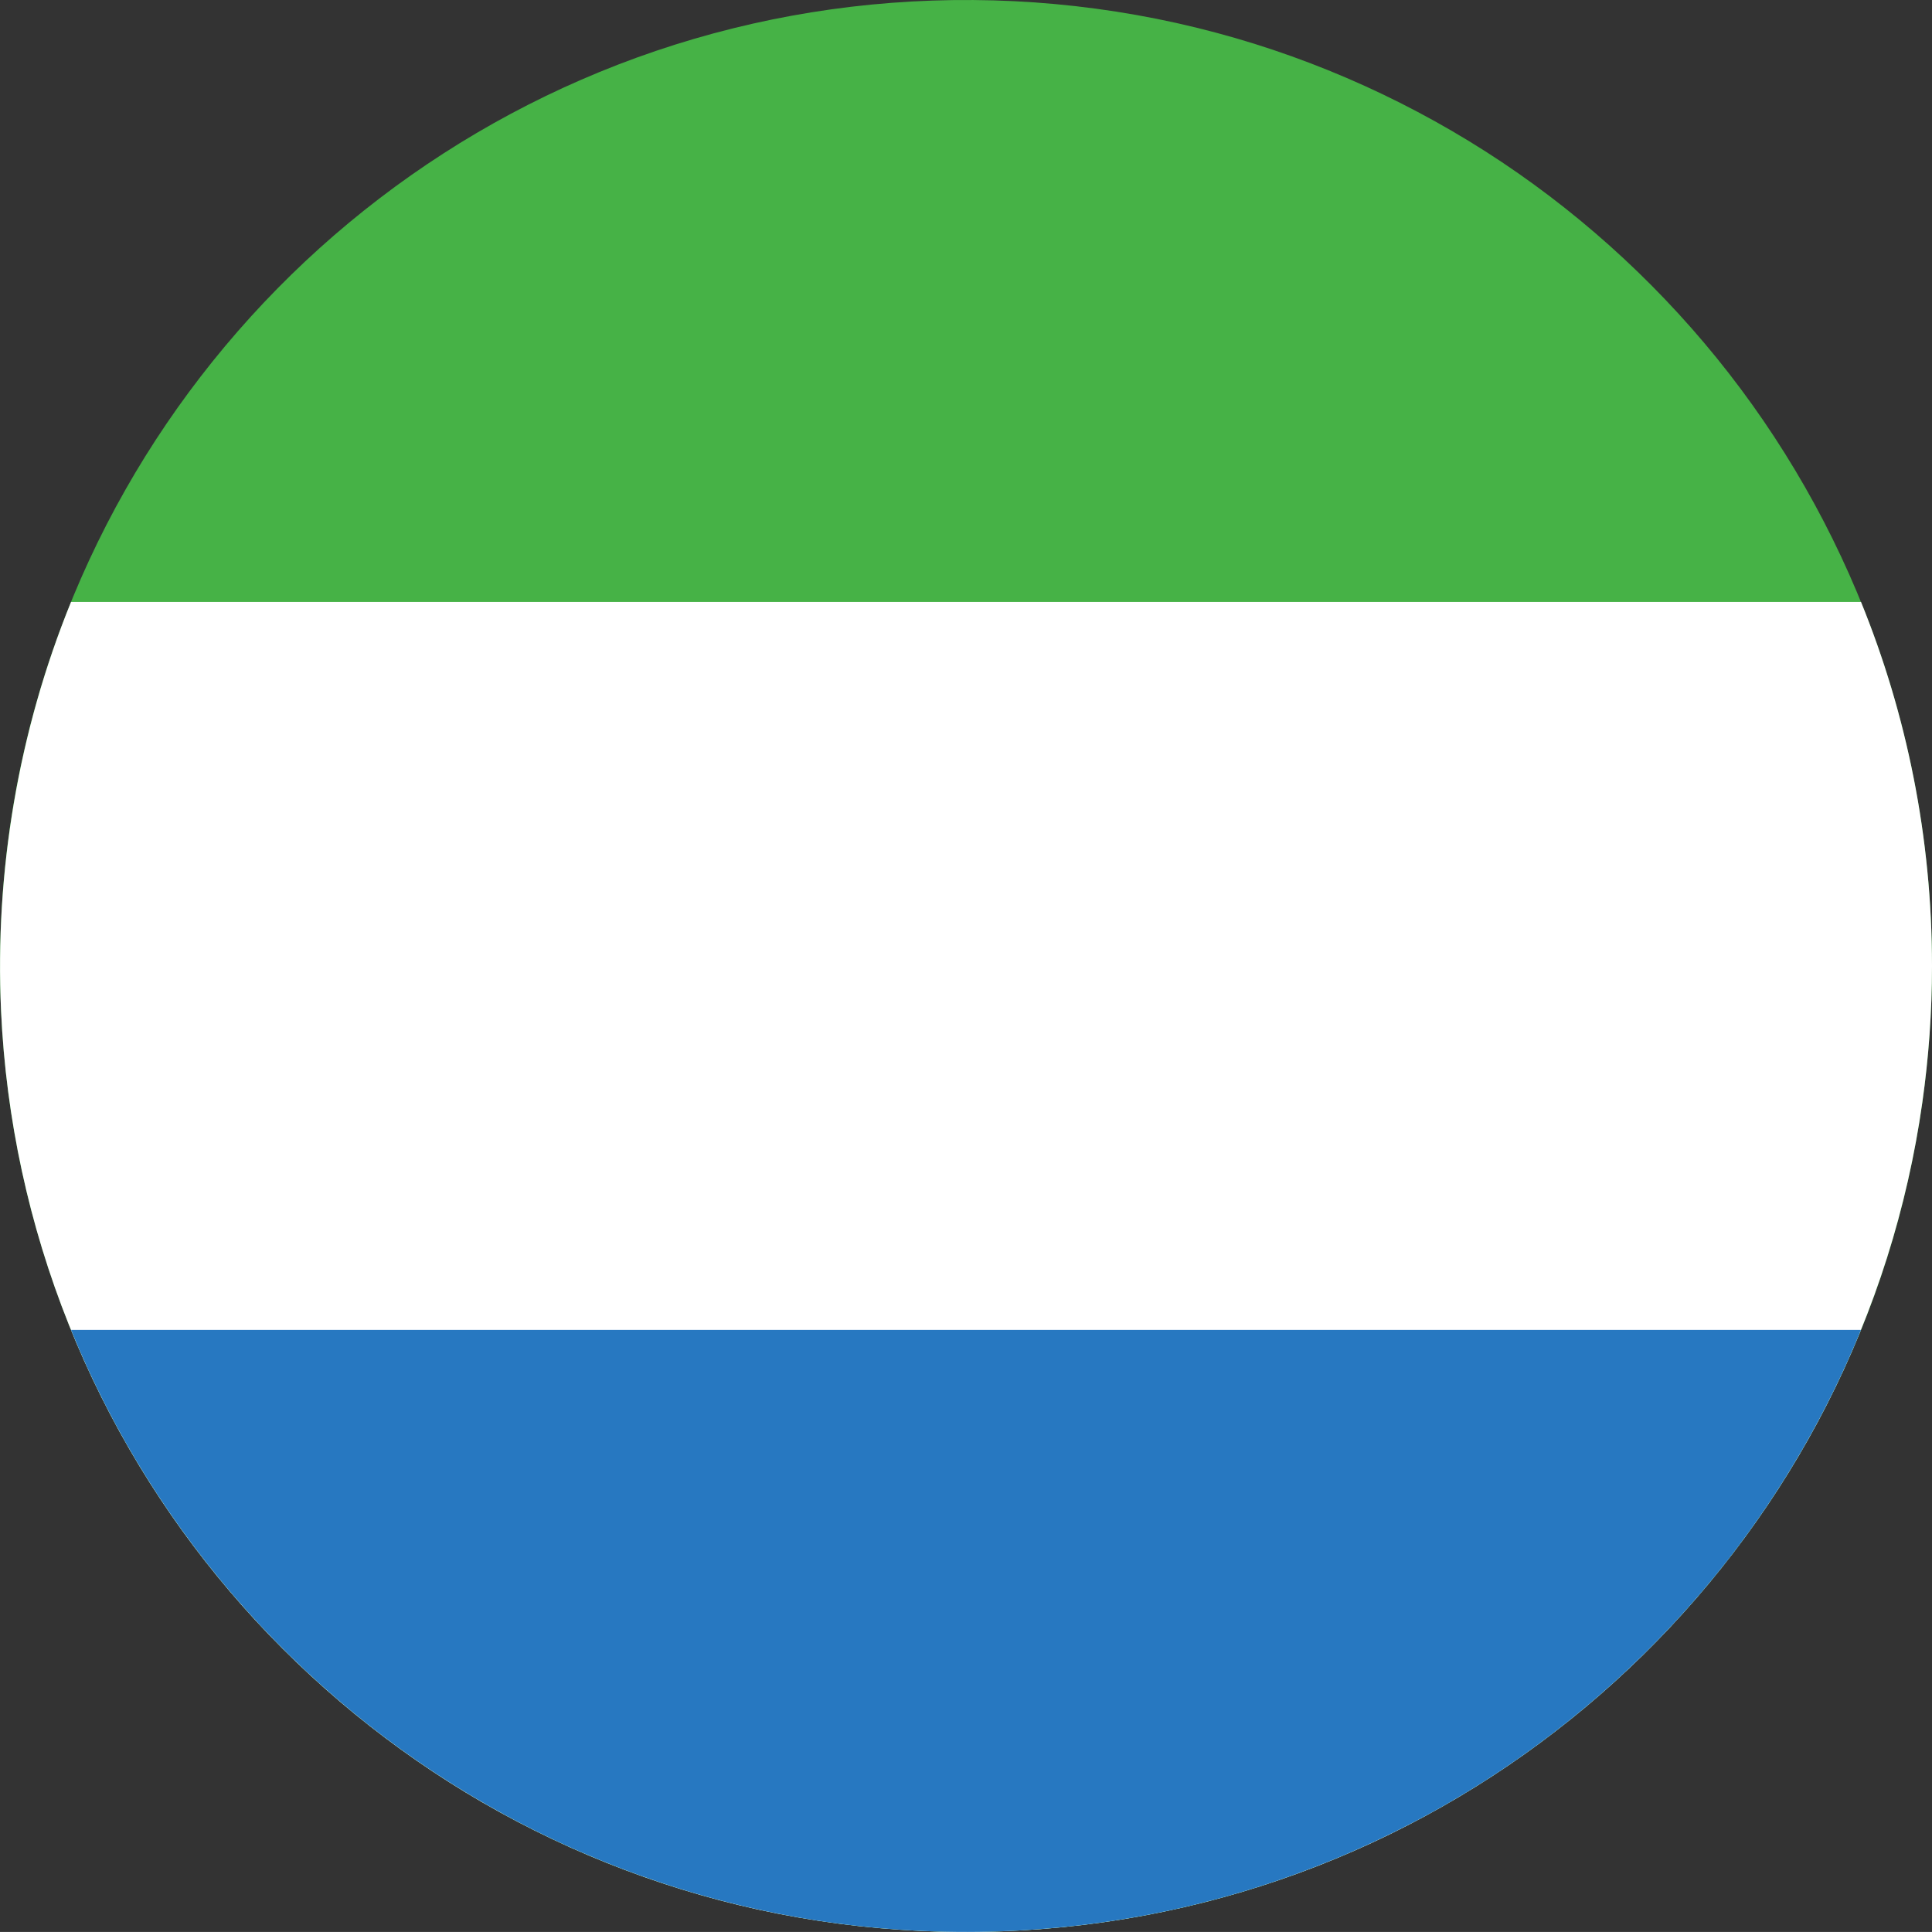
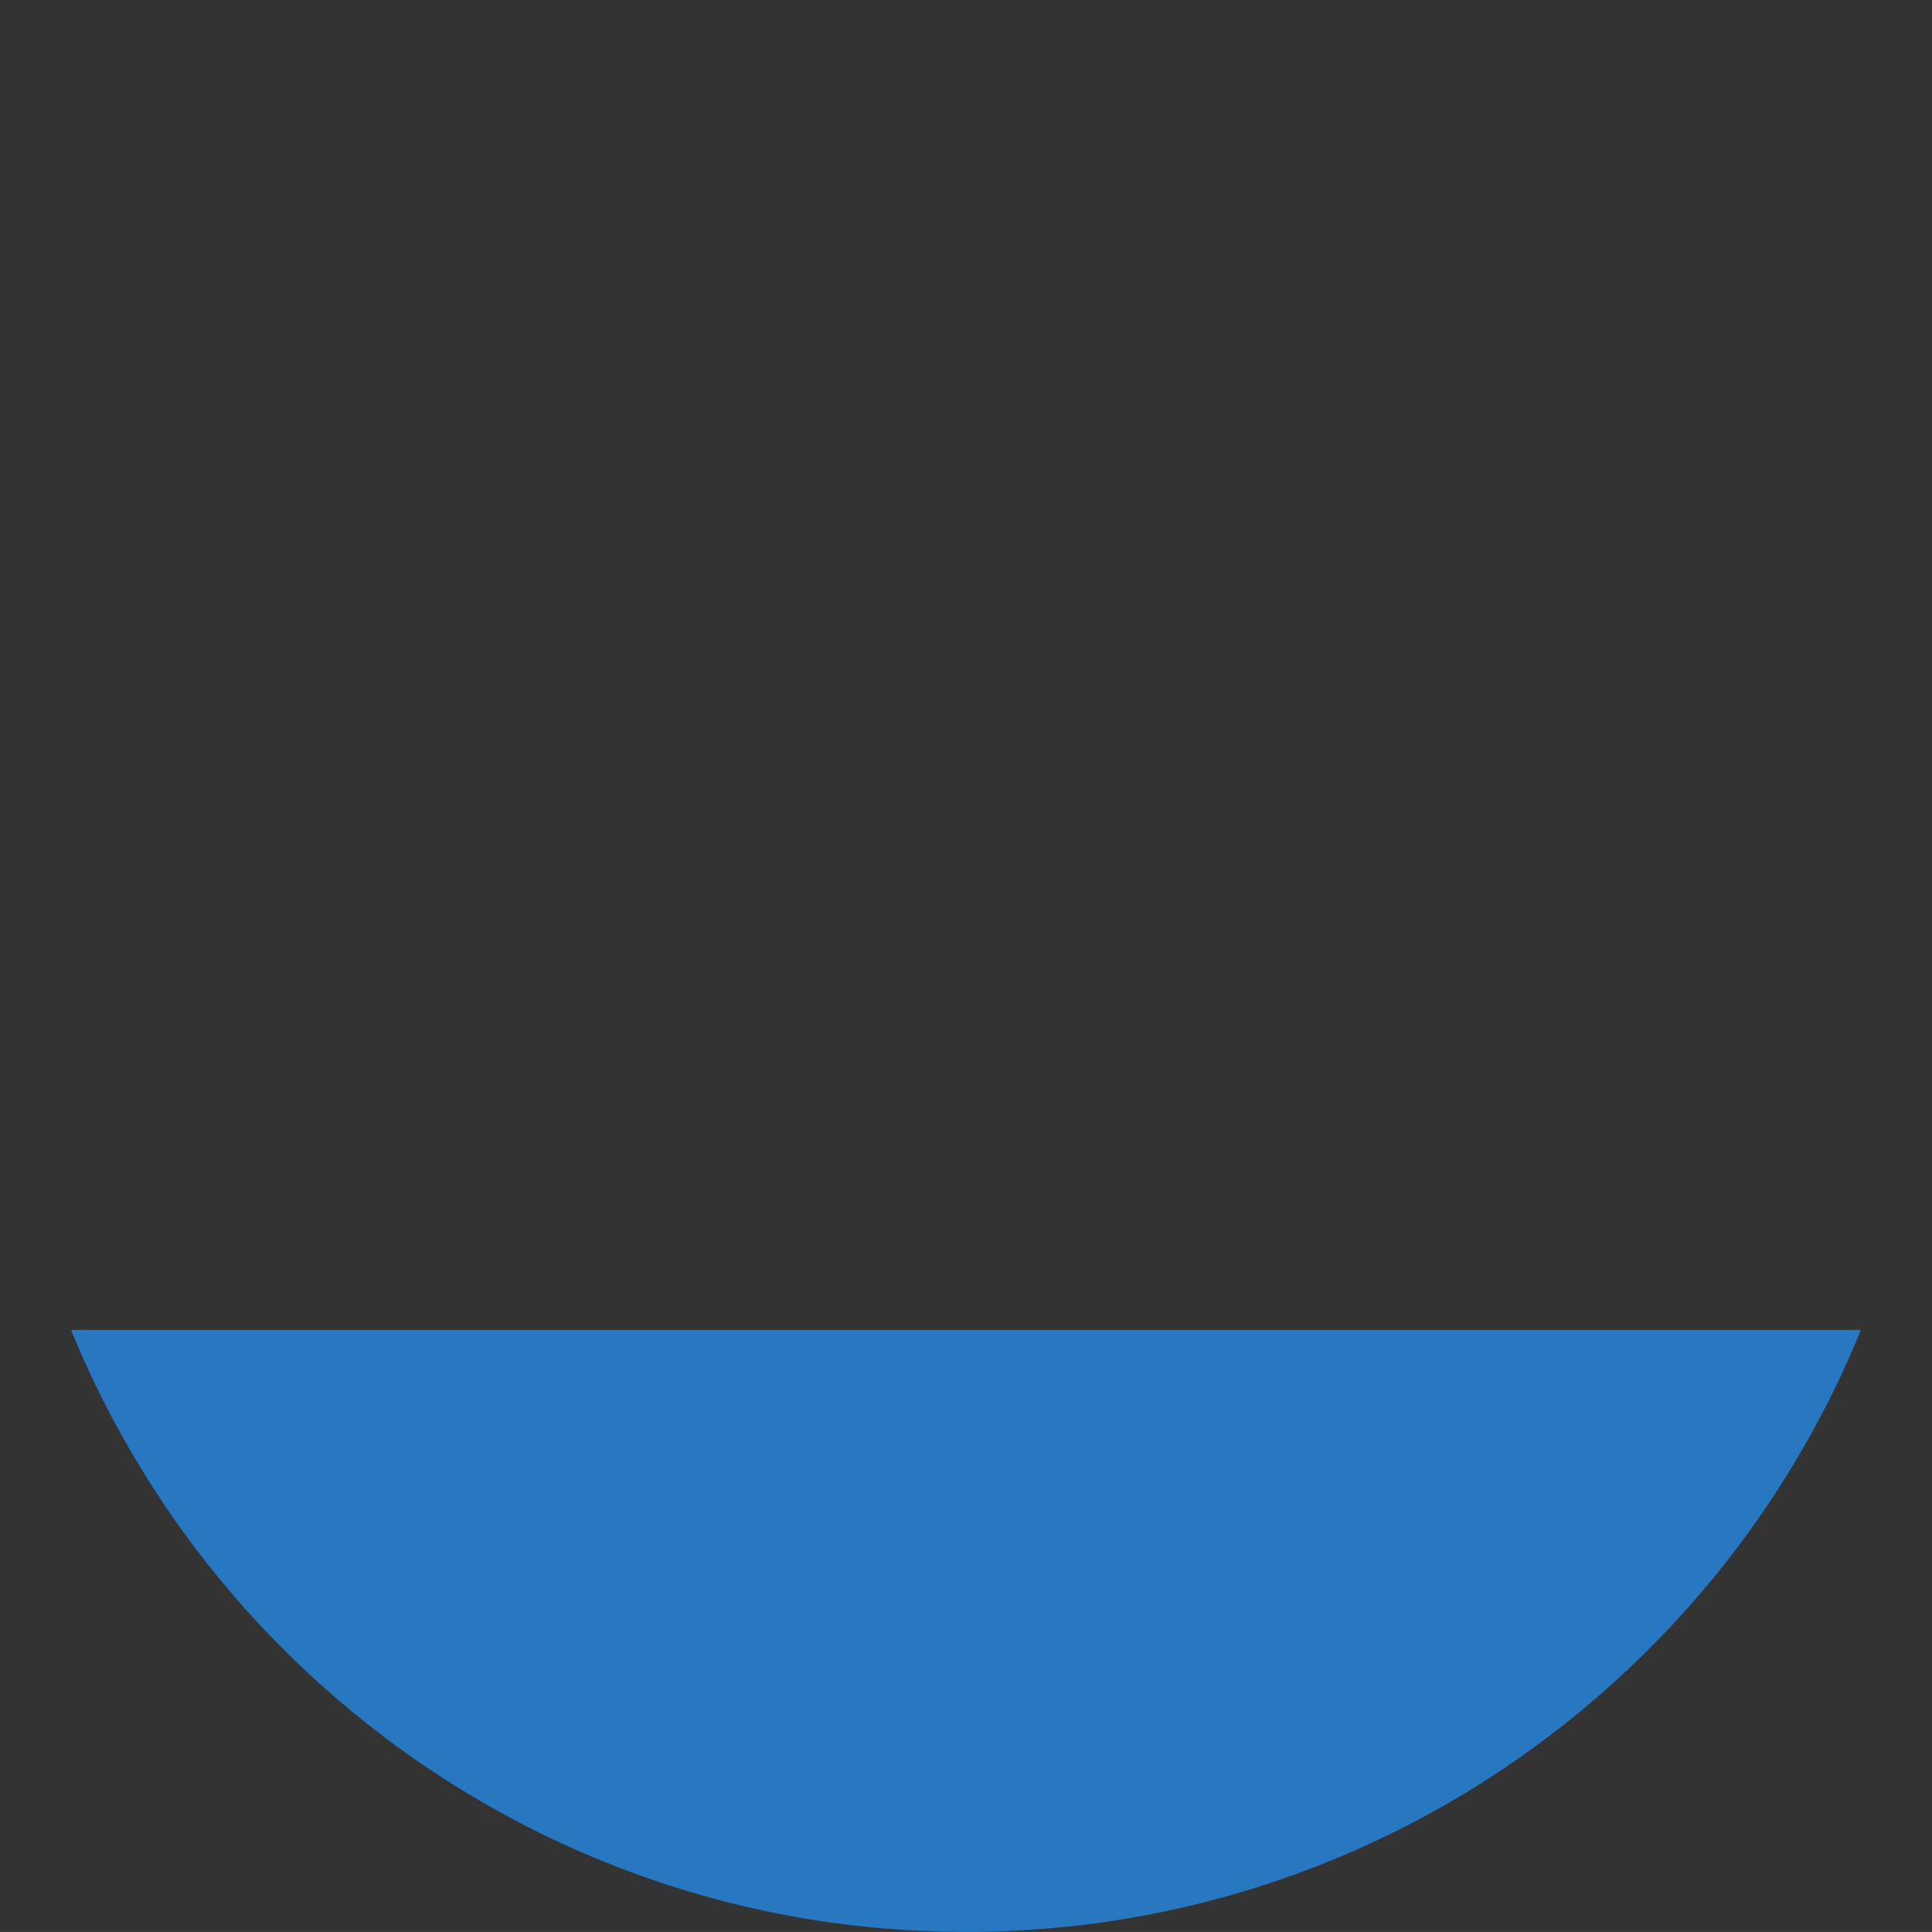
<svg xmlns="http://www.w3.org/2000/svg" version="1.1" x="0px" y="0px" viewBox="0 0 38.018 38.017" style="enable-background:new 0 0 38.018 38.017;" xml:space="preserve">
  <rect x="0" y="0" width="38.018" height="38.017" fill="#333333" stroke="none" />
  <g id="Layer_127">
    <g id="Layer_128">
      <g>
-         <path style="fill:#46B246;" d="M38.018,19.009c0-2.133-0.357-4.262-1.061-6.274c-0.679-1.941-1.676-3.769-2.939-5.392     c-1.253-1.61-2.765-3.017-4.46-4.15c-1.719-1.148-3.625-2.014-5.622-2.548c-2.079-0.557-4.251-0.753-6.396-0.589     c-2.103,0.161-4.174,0.673-6.107,1.515C9.553,2.388,7.811,3.512,6.288,4.884C4.772,6.25,3.476,7.861,2.468,9.637     c-1.028,1.81-1.754,3.788-2.139,5.833c-0.399,2.122-0.435,4.313-0.107,6.448c0.317,2.064,0.979,4.072,1.95,5.921     c0.951,1.81,2.195,3.462,3.669,4.878c1.476,1.418,3.179,2.596,5.027,3.474c1.896,0.899,3.94,1.479,6.027,1.71     c2.143,0.237,4.327,0.112,6.428-0.375c2.019-0.469,3.958-1.273,5.718-2.369c1.732-1.078,3.289-2.437,4.594-4.006     c1.312-1.578,2.366-3.369,3.107-5.283c0.766-1.978,1.191-4.083,1.264-6.202C38.014,19.447,38.018,19.228,38.018,19.009z" />
-         <path style="fill:#FFFFFF;" d="M38.018,19.009c0-2.535-0.498-4.953-1.397-7.164H1.398c-1.035,2.545-1.503,5.306-1.377,8.049     c0.097,2.115,0.548,4.21,1.335,6.176c0.763,1.905,1.837,3.683,3.166,5.245C5.844,32.87,7.415,34.21,9.16,35.27     c1.773,1.076,3.724,1.858,5.75,2.305c2.108,0.463,4.295,0.562,6.436,0.3c2.08-0.255,4.115-0.857,5.998-1.777     c1.838-0.898,3.527-2.096,4.986-3.529c1.458-1.433,2.684-3.1,3.614-4.92c0.951-1.862,1.59-3.881,1.883-5.951     C37.954,20.806,38.018,19.908,38.018,19.009z" />
        <path style="fill:#2778C1;" d="M36.62,26.17H1.398c0.823,2.024,2,3.9,3.459,5.526c1.453,1.62,3.183,2.989,5.096,4.027     c1.955,1.062,4.096,1.774,6.298,2.095c2.274,0.33,4.608,0.249,6.853-0.244c2.158-0.474,4.229-1.329,6.093-2.515     c1.834-1.167,3.466-2.649,4.803-4.362C35.075,29.318,35.961,27.79,36.62,26.17z" />
      </g>
    </g>
  </g>
  <g id="Layer_1">
</g>
</svg>